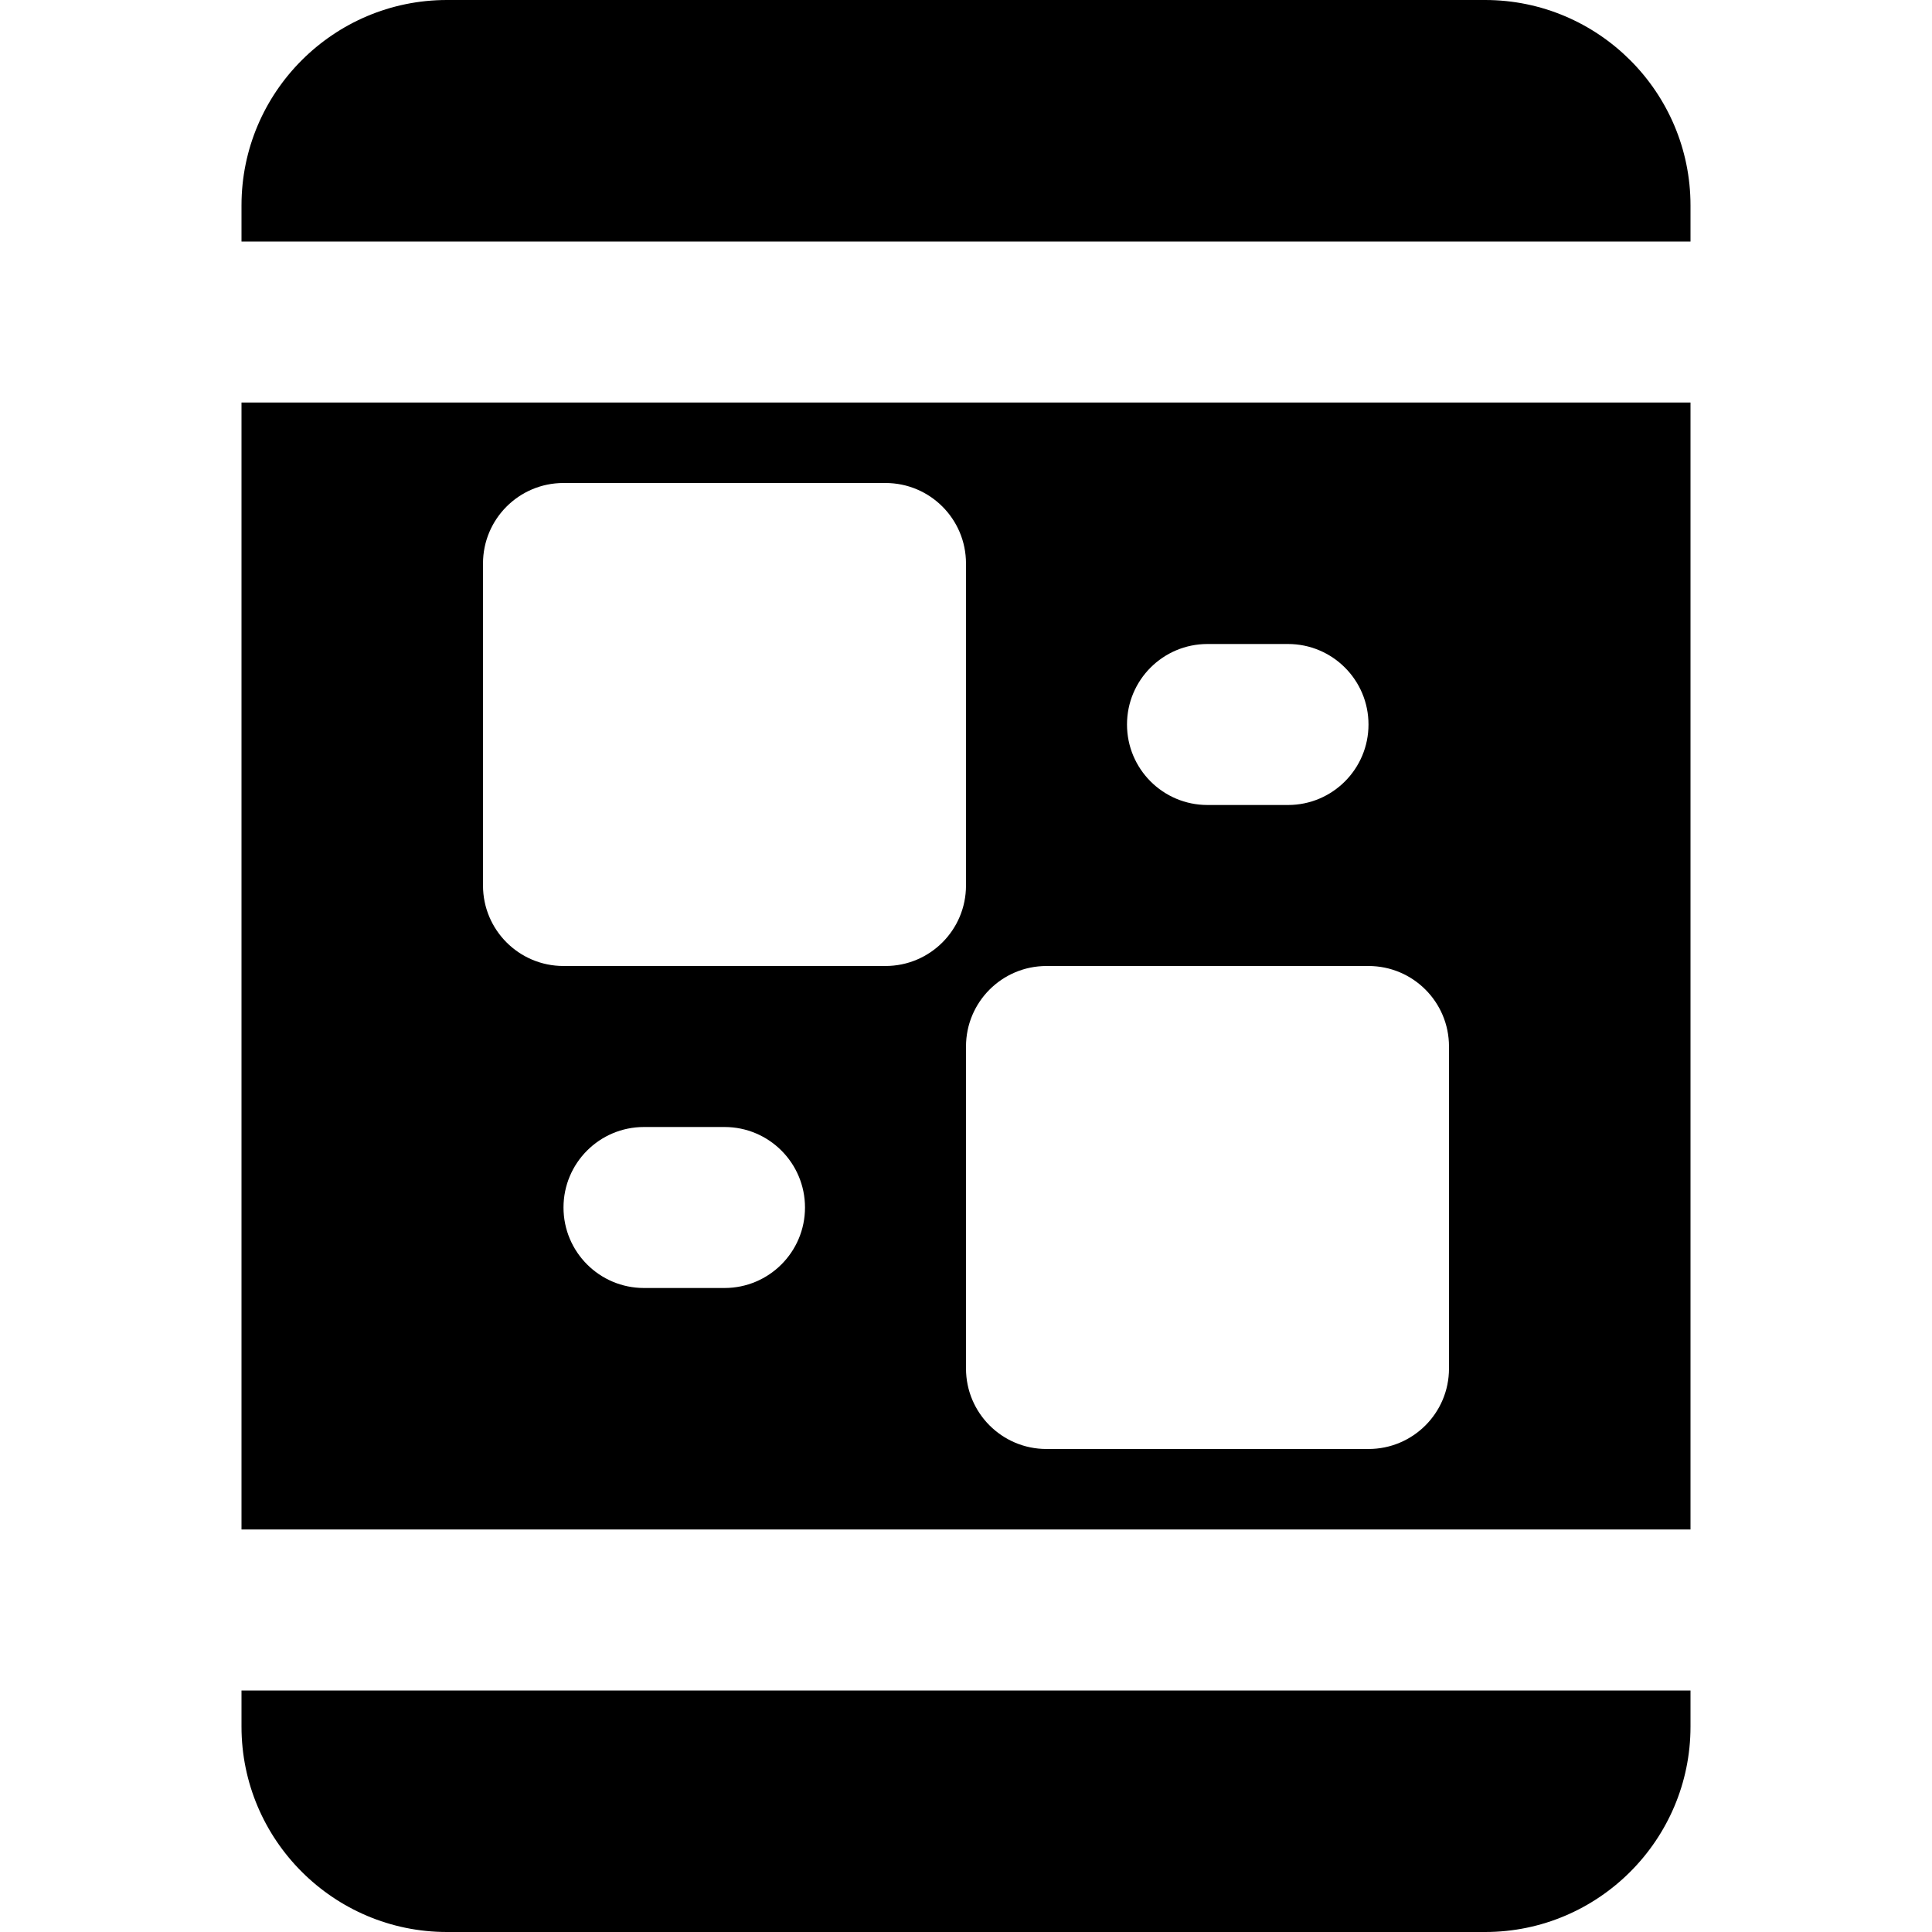
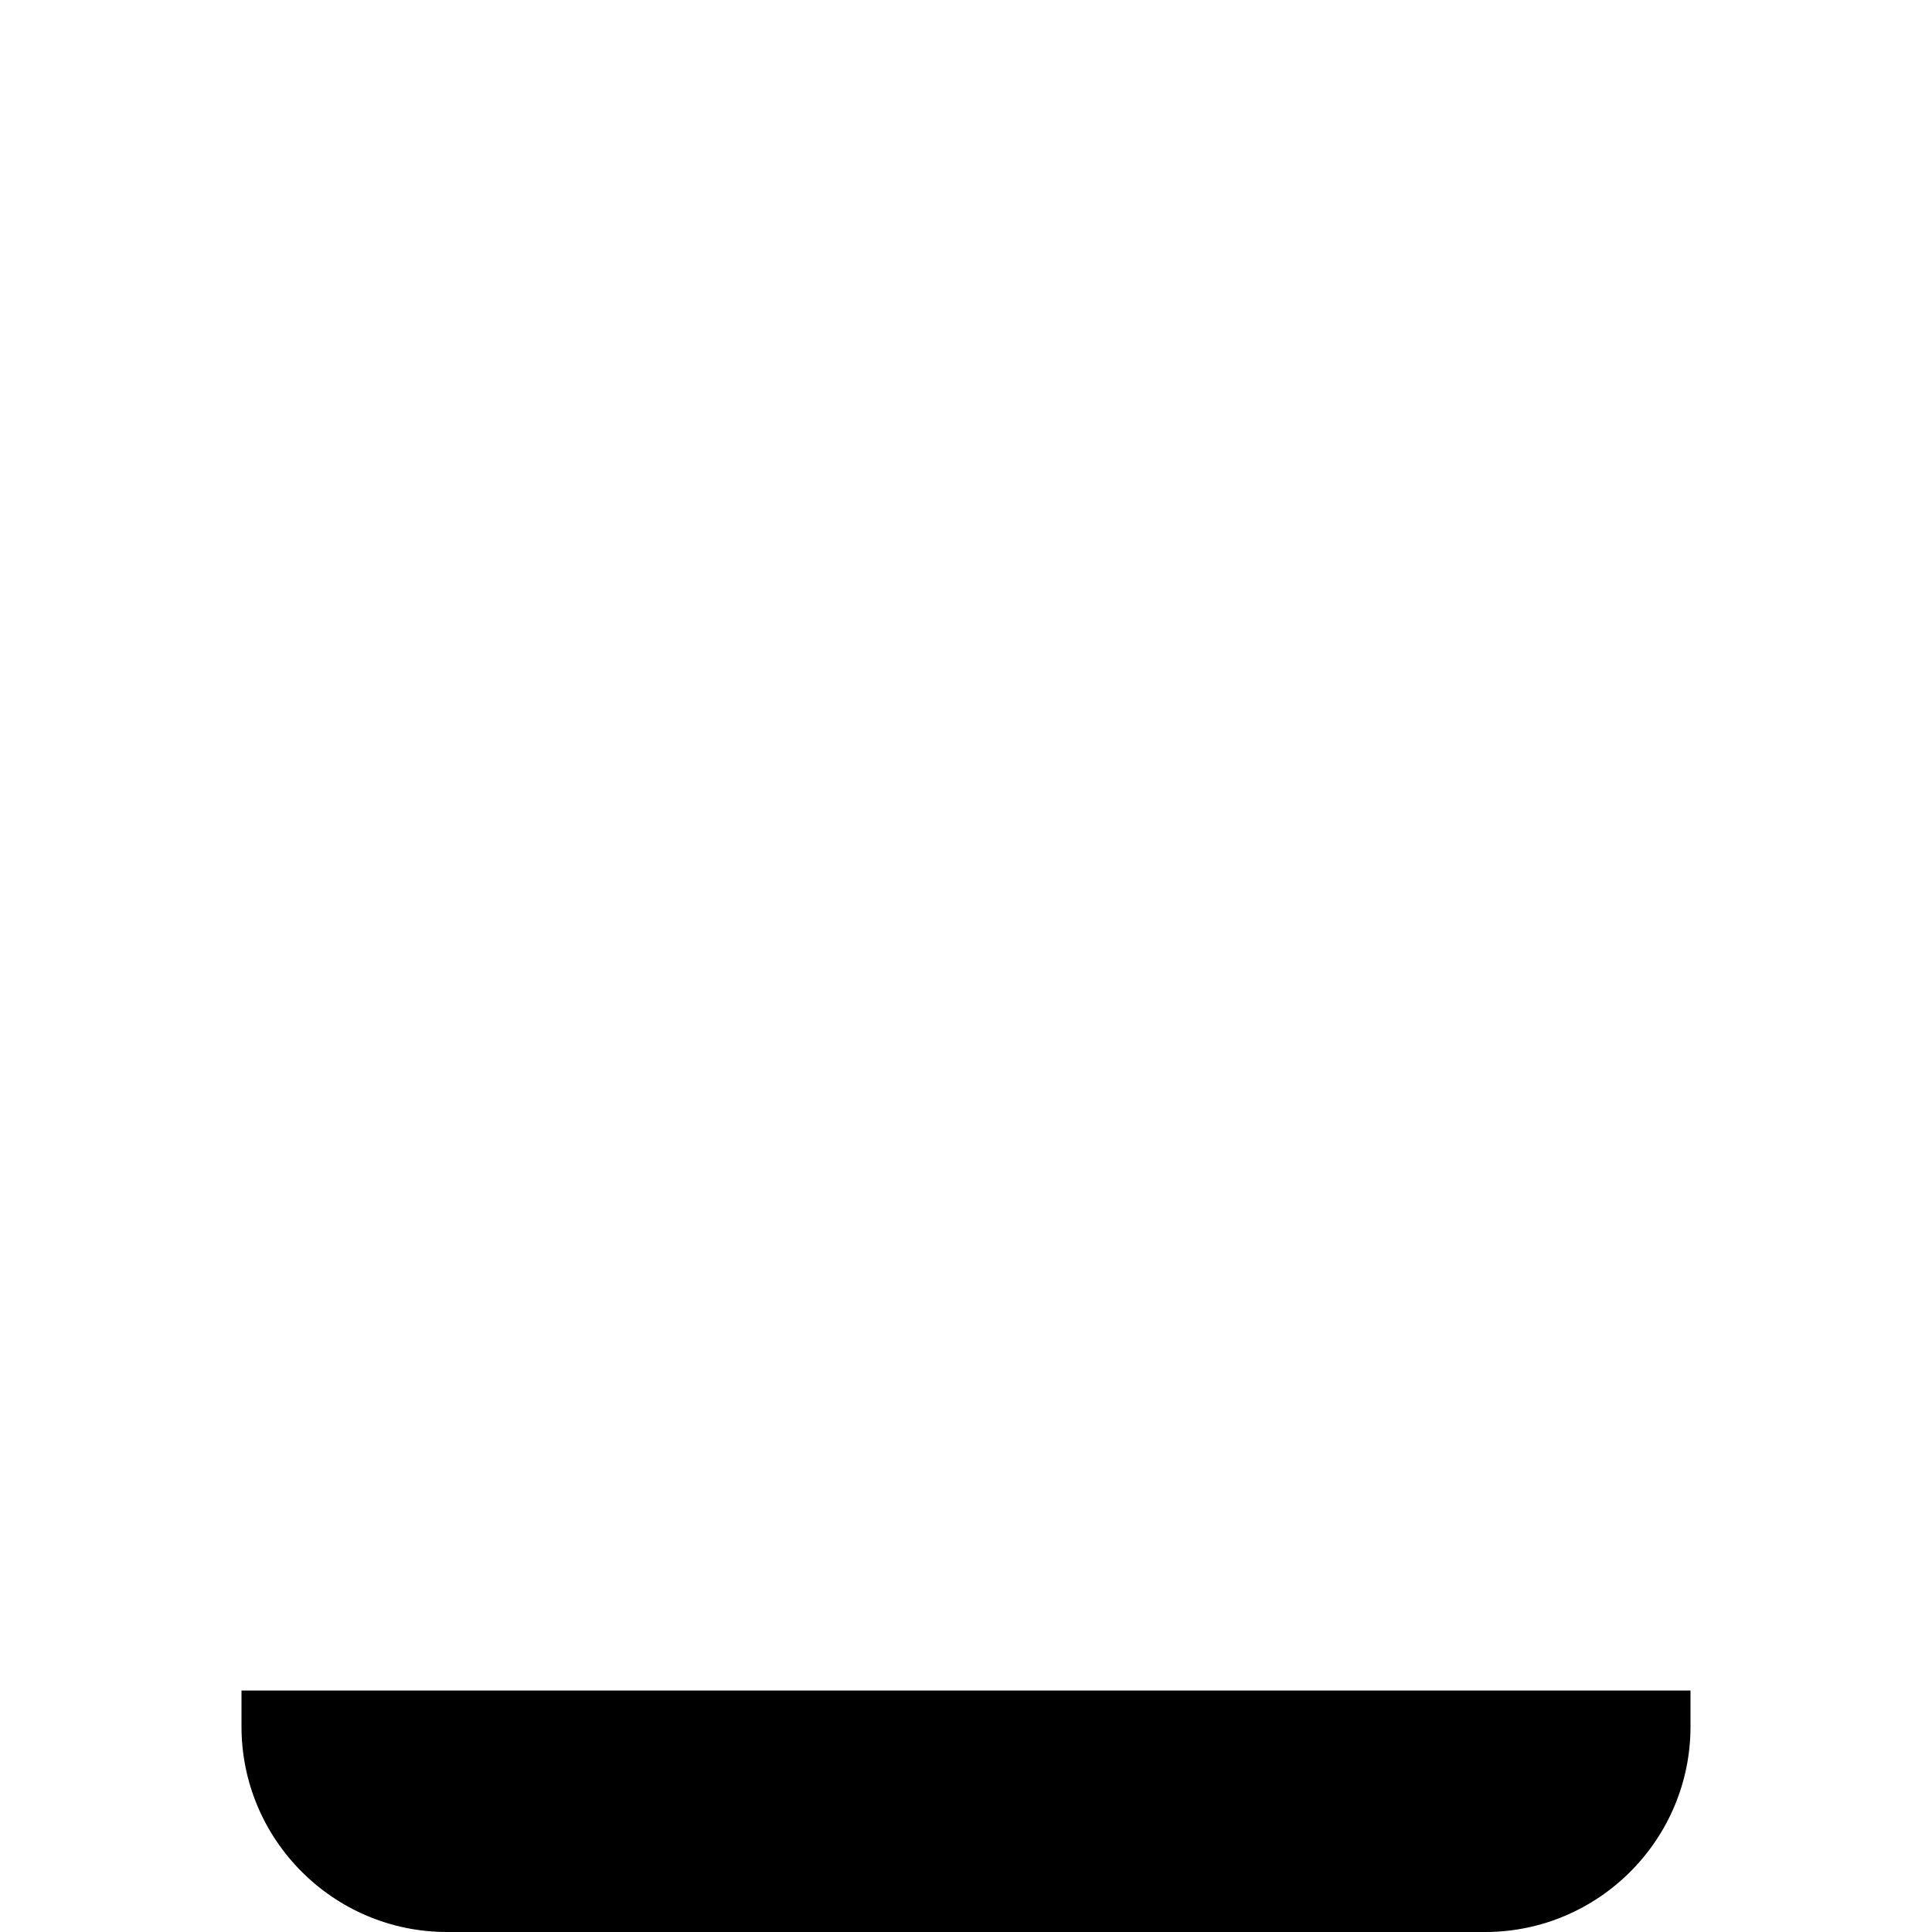
<svg xmlns="http://www.w3.org/2000/svg" fill="#000000" height="800px" width="800px" version="1.1" id="Layer_1" viewBox="0 0 512 512" xml:space="preserve">
  <g>
    <g>
      <g>
-         <path d="M393.557,0H118.443C88.427,0,64,24.427,64,54.421V64h384v-9.579C448,24.427,423.573,0,393.557,0z" />
        <path d="M64,457.579C64,487.573,88.427,512,118.443,512h275.136C423.573,512,448,487.573,448,457.579V448H64V457.579z" />
-         <path d="M64,405.333h384V106.667H64V405.333z M192,341.333h-21.333c-11.797,0-21.333-9.557-21.333-21.333     s9.536-21.333,21.333-21.333H192c11.797,0,21.333,9.557,21.333,21.333S203.797,341.333,192,341.333z M320,170.667h21.333     c11.797,0,21.333,9.557,21.333,21.333s-9.536,21.333-21.333,21.333H320c-11.797,0-21.333-9.557-21.333-21.333     S308.203,170.667,320,170.667z M277.333,256h85.333c11.797,0,21.333,9.557,21.333,21.333v85.333     c0,11.776-9.536,21.333-21.333,21.333h-85.333C265.536,384,256,374.443,256,362.667v-85.333C256,265.557,265.536,256,277.333,256     z M128,149.333c0-11.776,9.536-21.333,21.333-21.333h85.333c11.797,0,21.333,9.557,21.333,21.333v85.333     c0,11.776-9.536,21.333-21.333,21.333h-85.333C137.536,256,128,246.443,128,234.667V149.333z" />
      </g>
    </g>
  </g>
</svg>